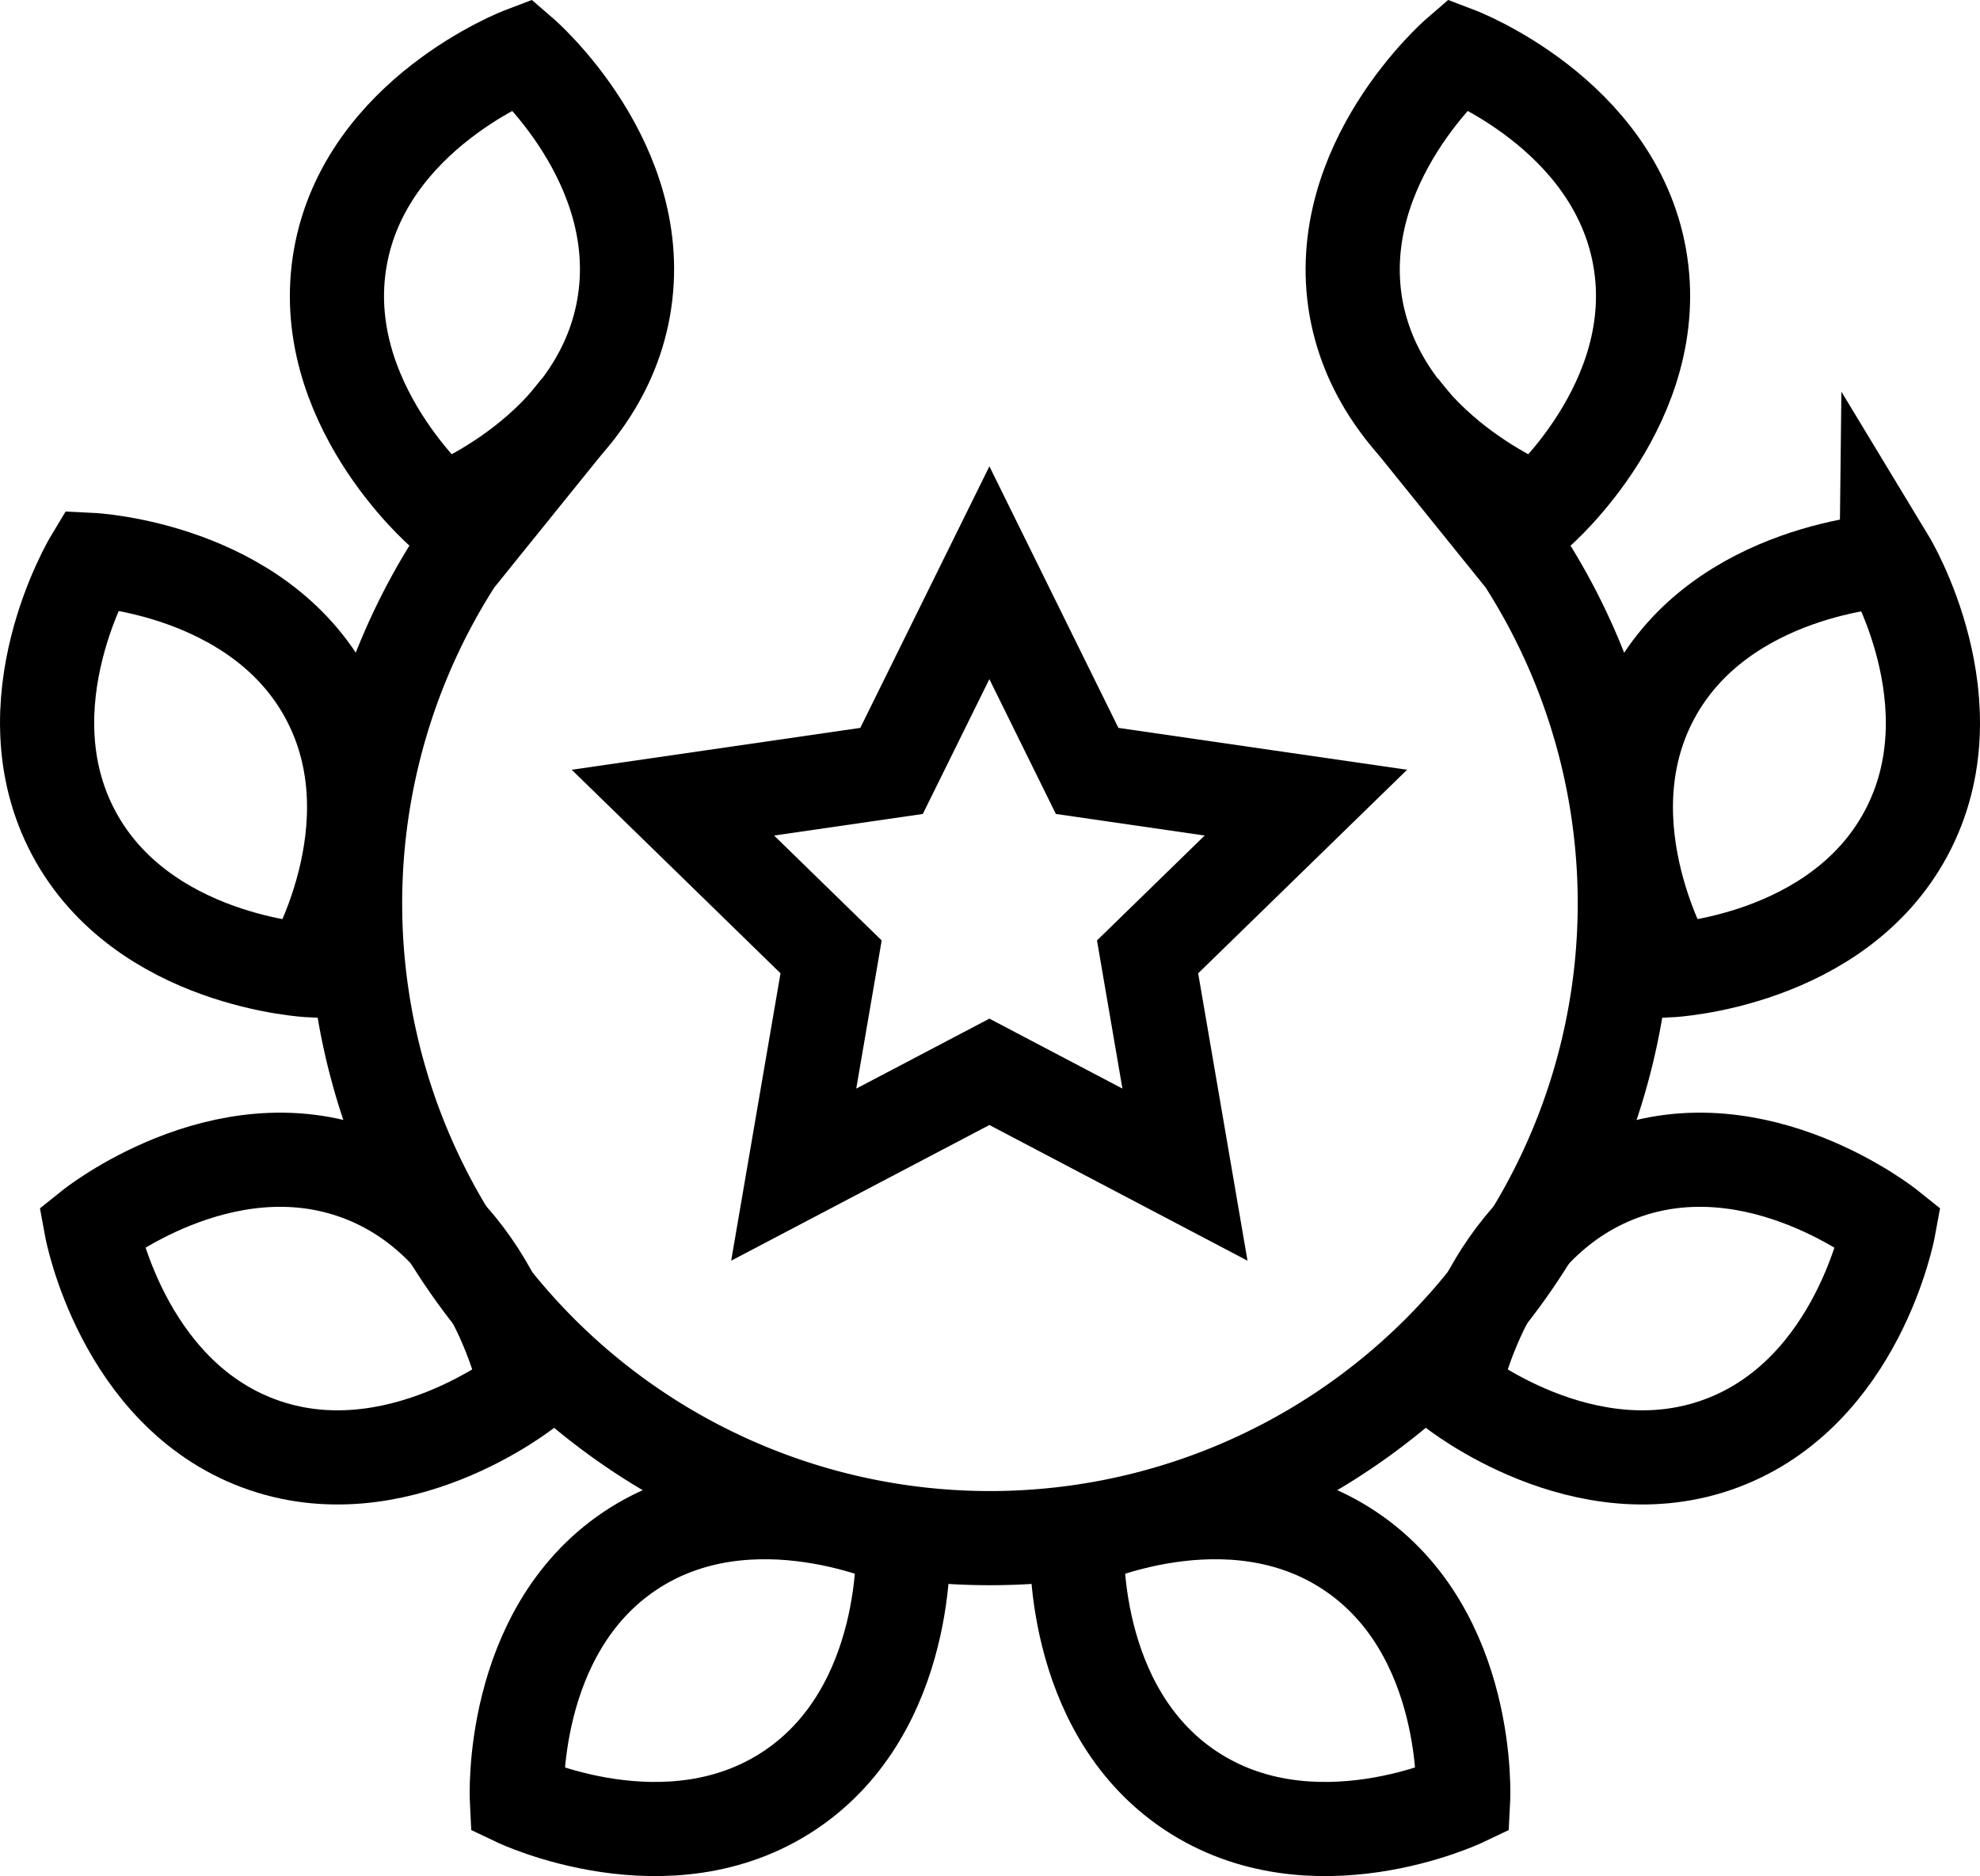
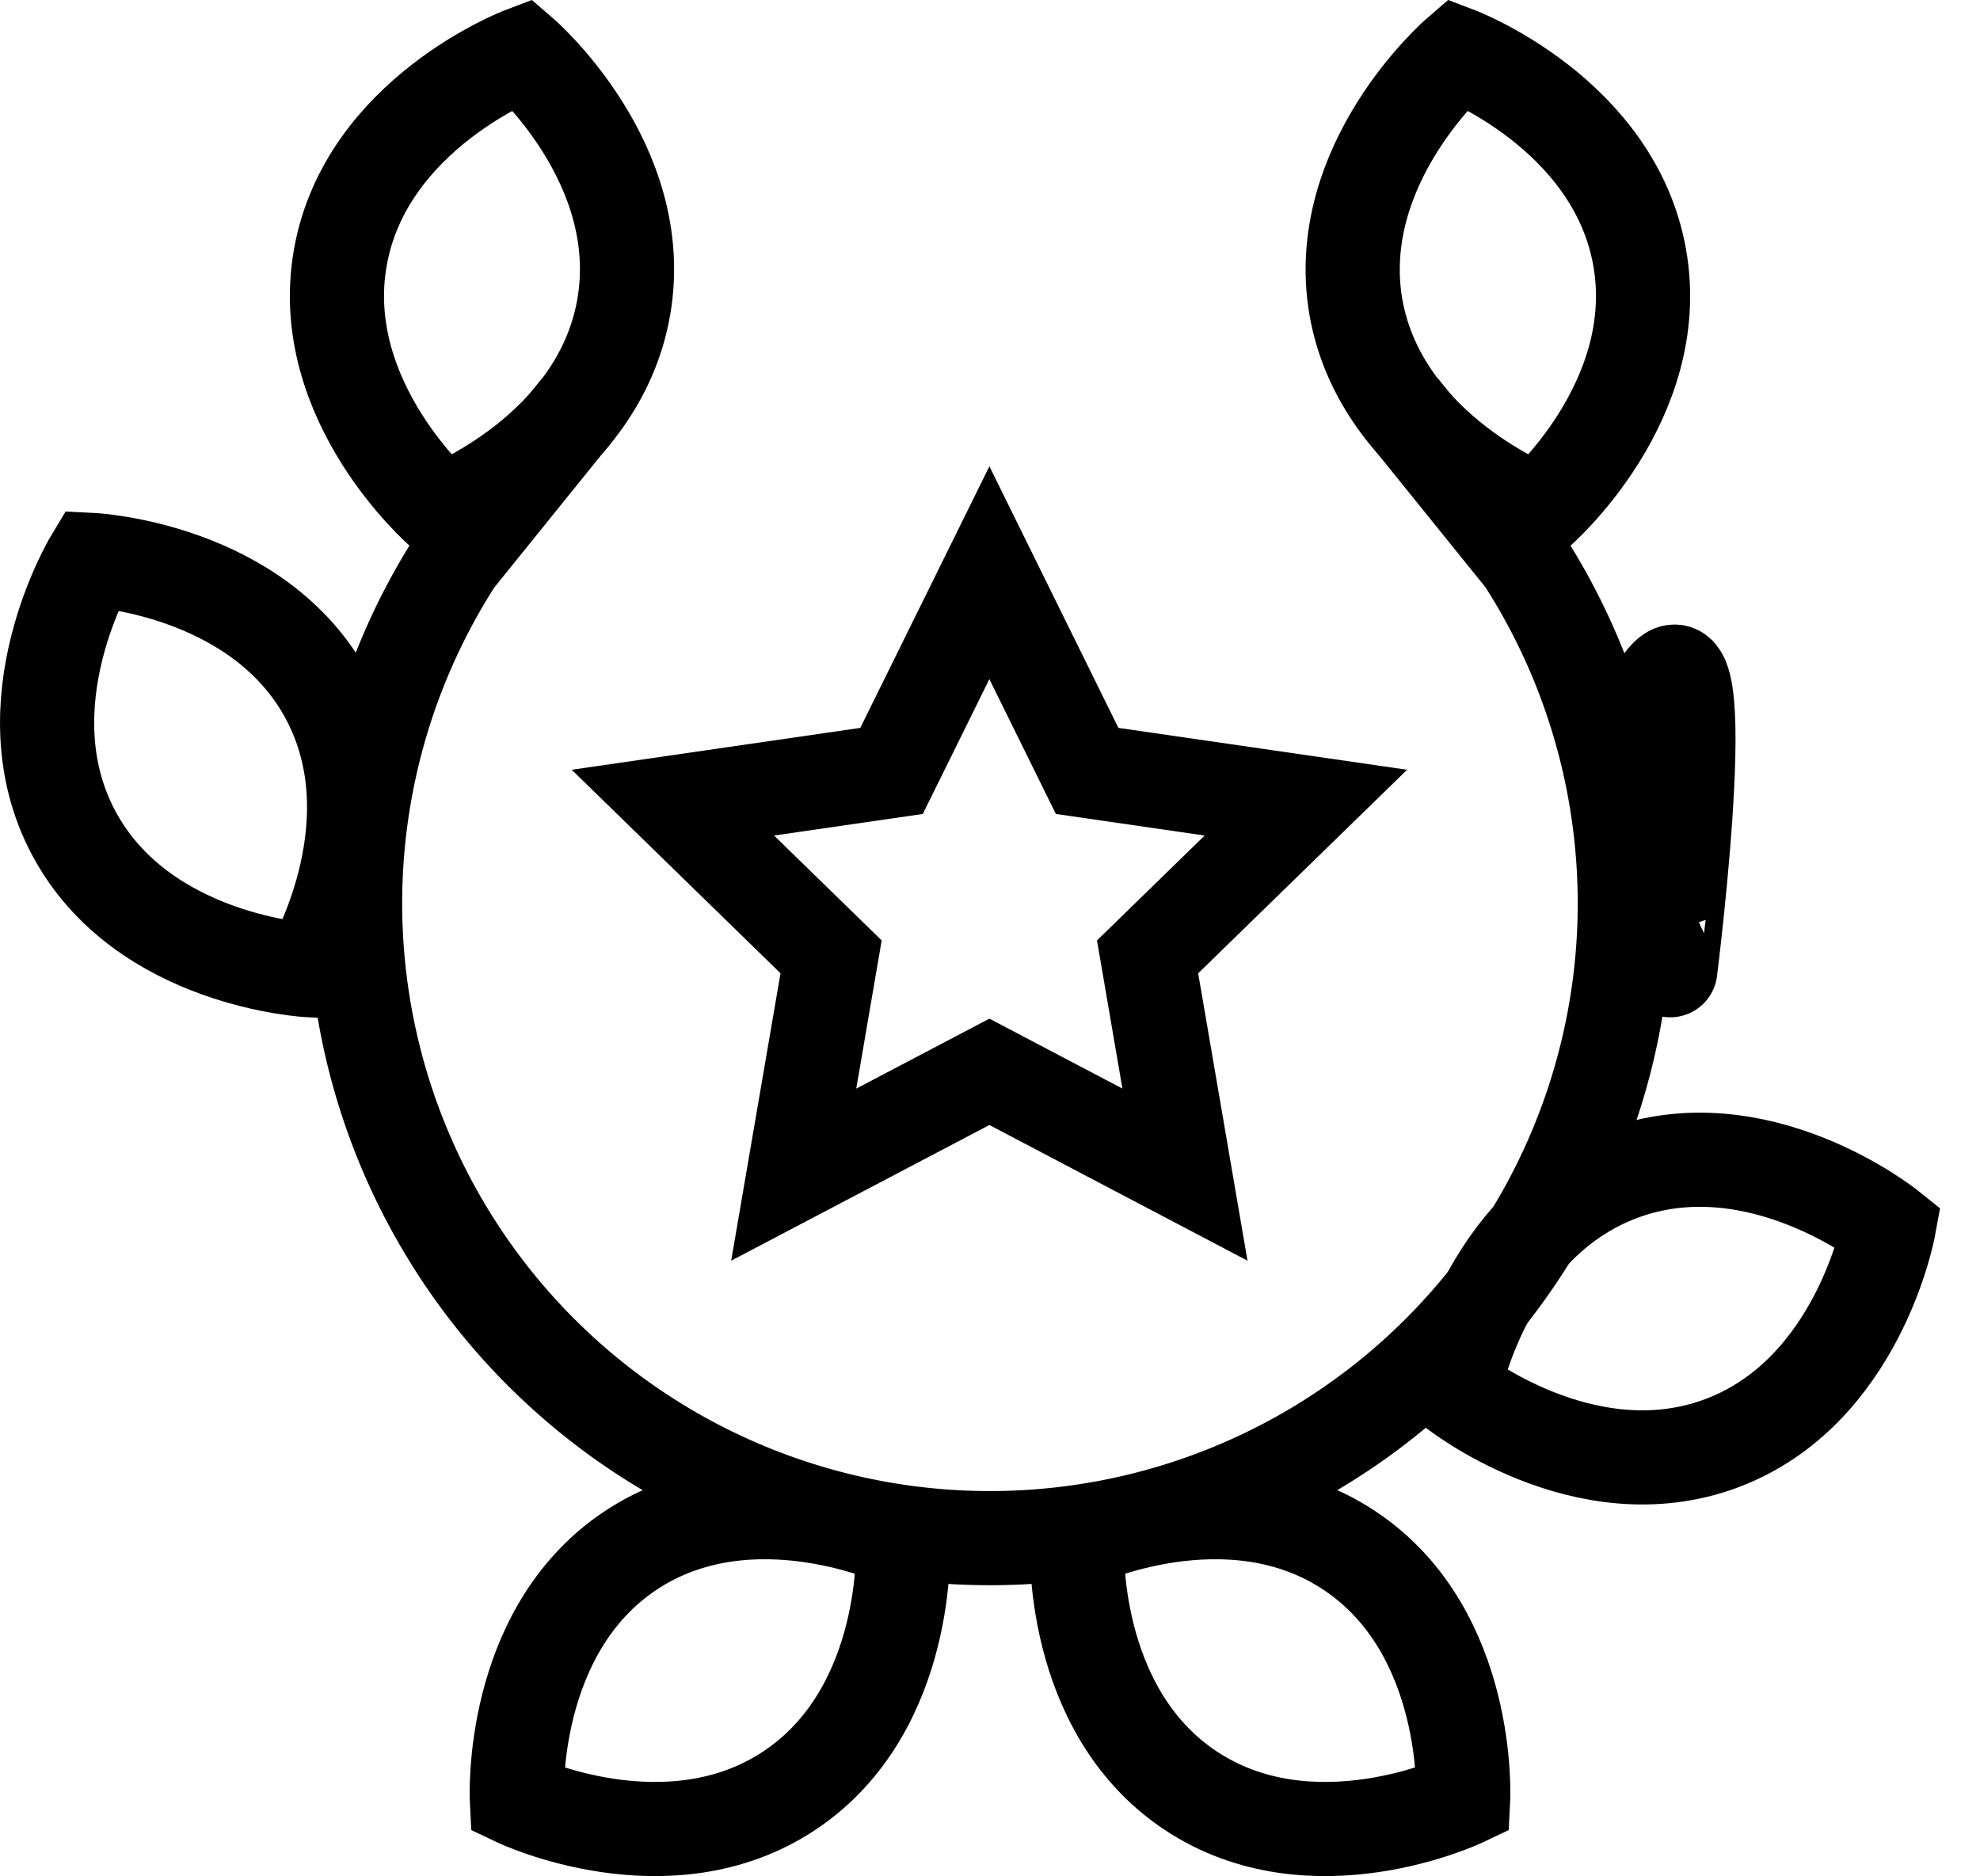
<svg xmlns="http://www.w3.org/2000/svg" id="Layer_1" data-name="Layer 1" viewBox="0 0 210.27 199.25">
  <defs>
    <style>.cls-1{fill:none;stroke:#000;stroke-miterlimit:10;stroke-width:10px;}</style>
  </defs>
  <path class="cls-1" d="M66.23,32.67C63.53,48,46.9,54.3,46.9,54.3S33.44,42.67,36.14,27.36,55.47,5.73,55.47,5.73,68.93,17.36,66.23,32.67Z" />
  <path class="cls-1" d="M34.79,74.05c7.3,13.72-1.9,29-1.9,29s-17.77-.87-25.07-14.59S9.71,59.47,9.71,59.47,27.48,60.33,34.79,74.05Z" />
-   <path class="cls-1" d="M38.14,124.67c14.57,5.44,17.77,22.93,17.77,22.93S42,158.73,27.46,153.3,9.7,130.37,9.7,130.37,23.58,119.24,38.14,124.67Z" />
  <path class="cls-1" d="M66.89,164.73c12.91-8.65,29-1,29-1s.93,17.76-12,26.41-29,1-29,1S54,173.38,66.89,164.73Z" />
  <polygon class="cls-1" points="105.07 113.84 84.29 124.76 88.26 101.63 71.46 85.25 94.68 81.88 105.07 60.83 115.45 81.88 138.68 85.25 121.87 101.63 125.84 124.76 105.07 113.84" />
  <path class="cls-1" d="M148.83,43.36l13,16.11a67.42,67.42,0,1,1-113.4,0l13-16.11" />
  <path class="cls-1" d="M144,32.67C146.74,48,163.37,54.3,163.37,54.3s13.46-11.63,10.76-26.94S154.8,5.73,154.8,5.73,141.34,17.36,144,32.67Z" />
-   <path class="cls-1" d="M175.48,74.05c-7.3,13.72,1.9,29,1.9,29s17.76-.87,25.07-14.59-1.9-28.94-1.9-28.94S182.79,60.33,175.48,74.05Z" />
+   <path class="cls-1" d="M175.48,74.05c-7.3,13.72,1.9,29,1.9,29S182.79,60.33,175.48,74.05Z" />
  <path class="cls-1" d="M172.13,124.67c-14.57,5.44-17.77,22.93-17.77,22.93s13.88,11.13,28.44,5.7,17.77-22.93,17.77-22.93S186.69,119.24,172.13,124.67Z" />
  <path class="cls-1" d="M143.38,164.73c-12.91-8.65-29-1-29-1s-.93,17.76,12,26.41,29,1,29,1S156.3,173.38,143.38,164.73Z" />
</svg>